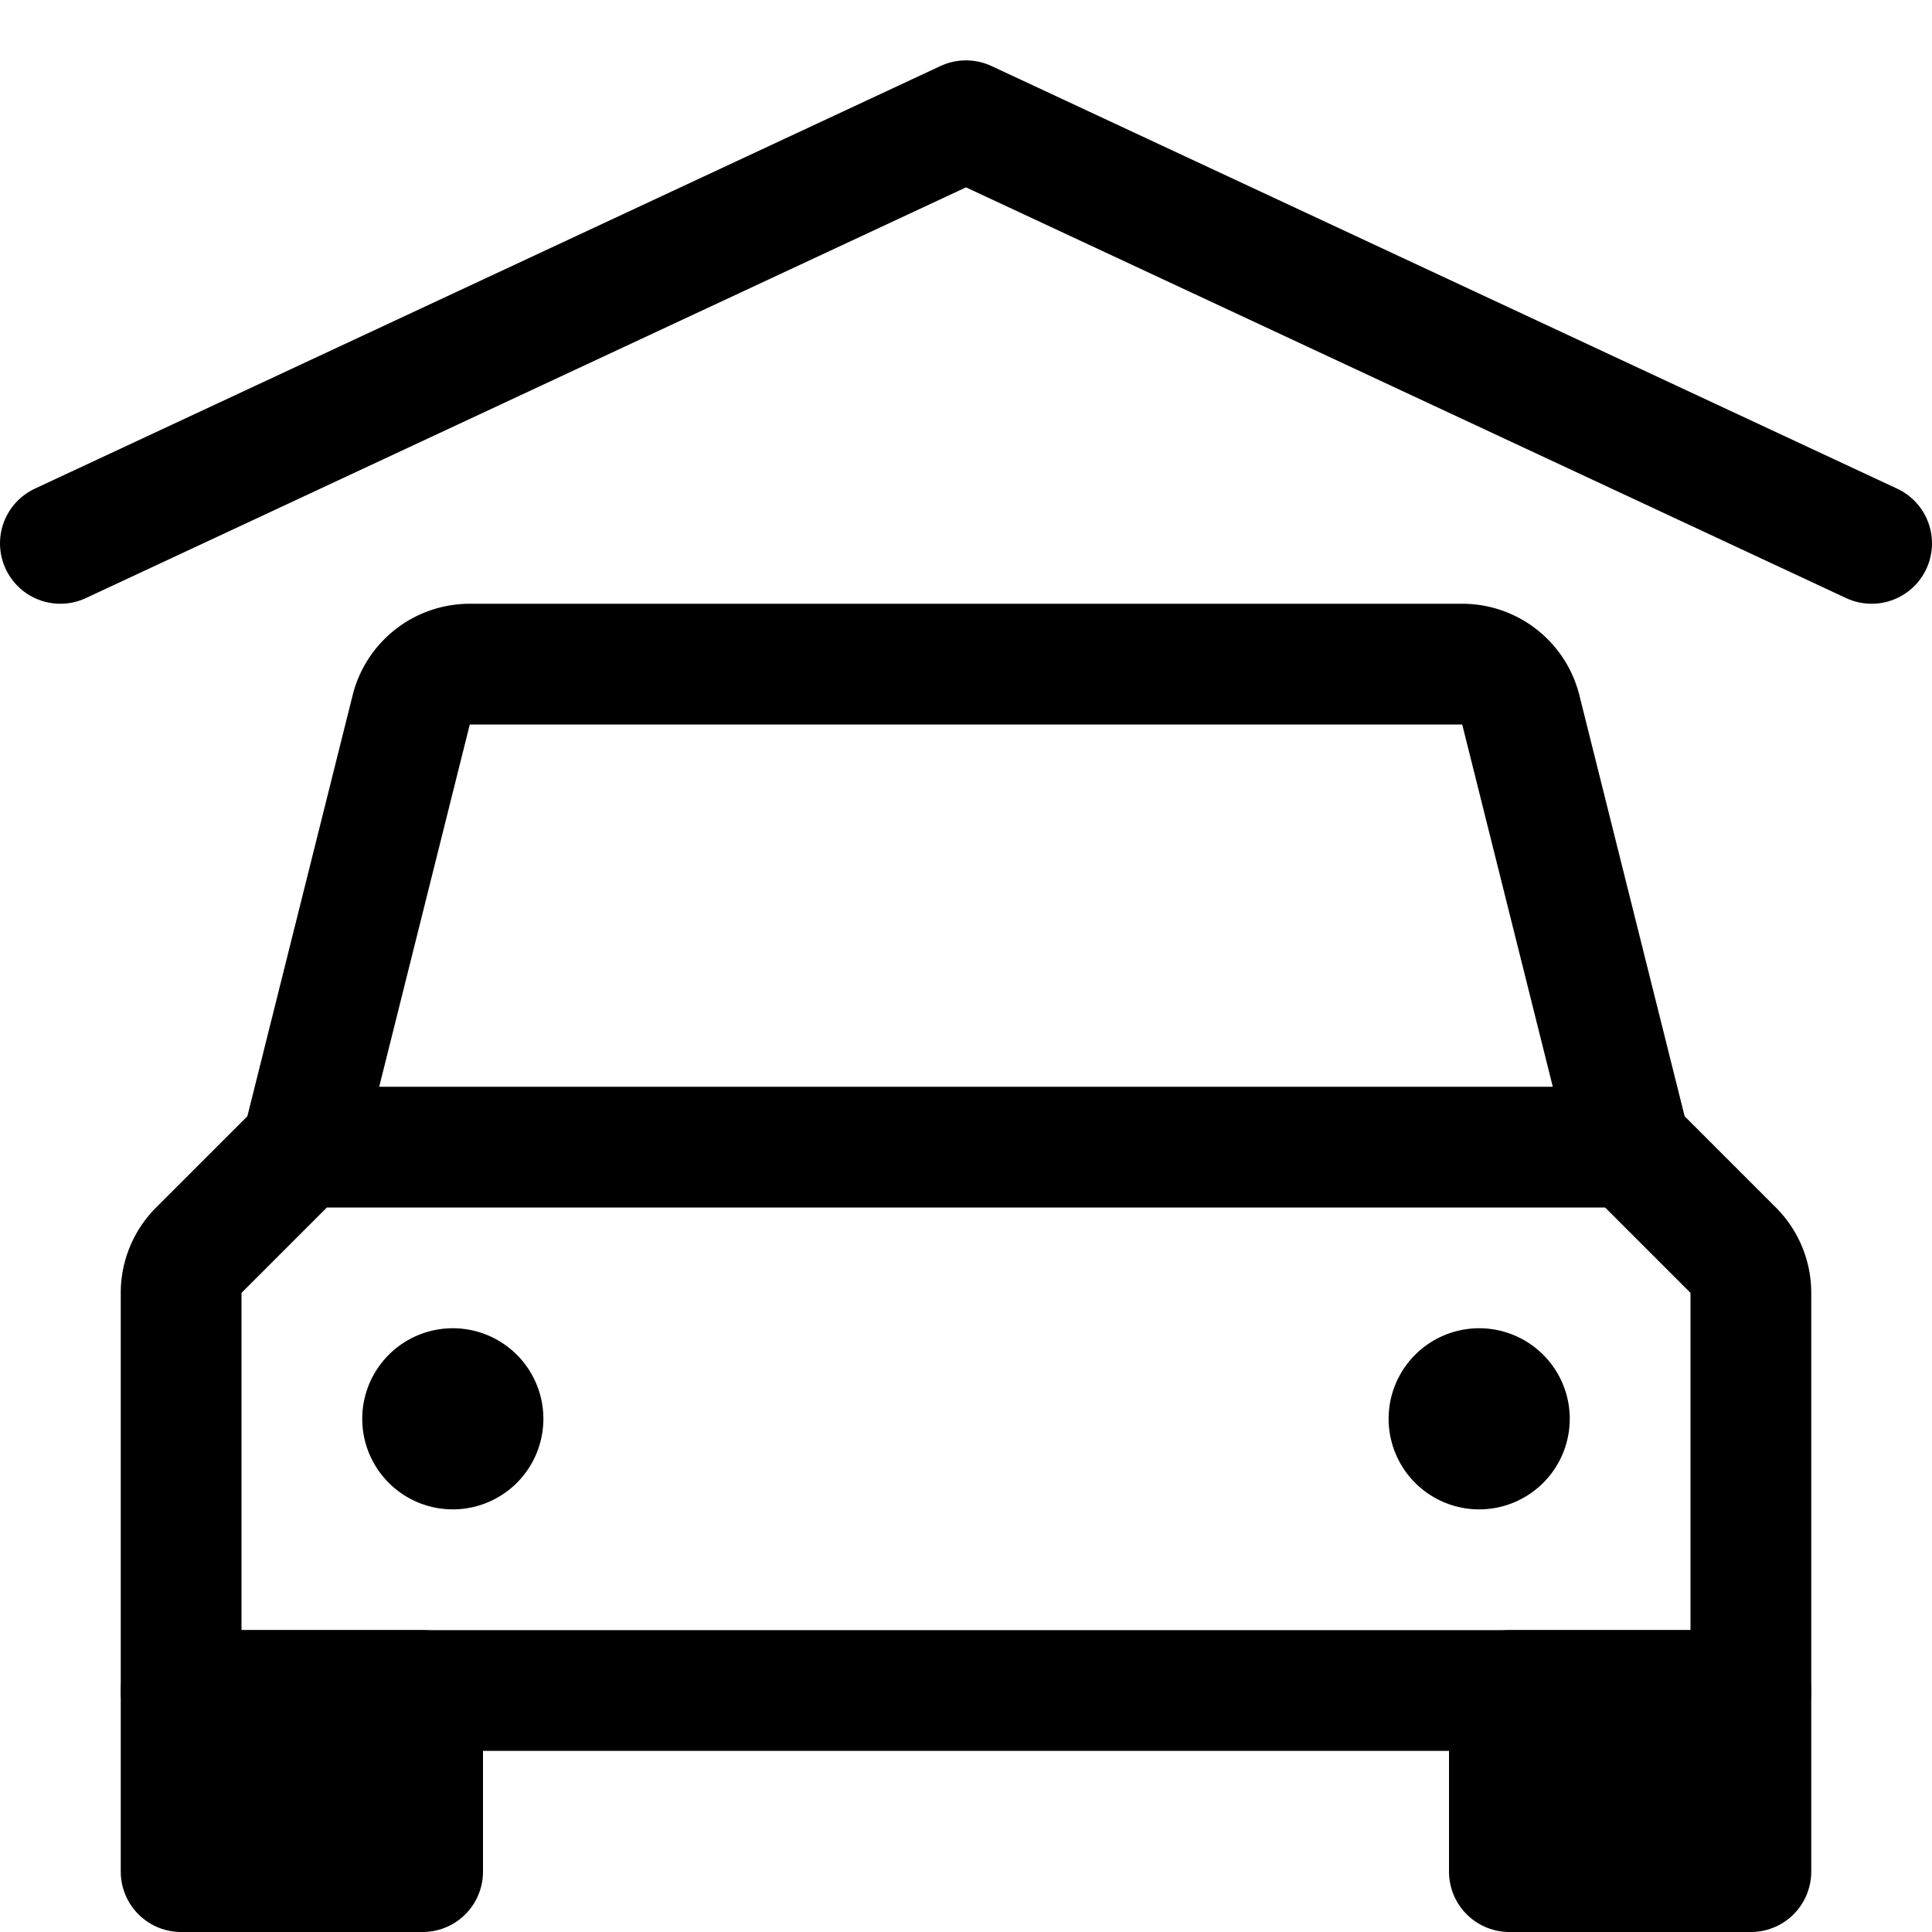
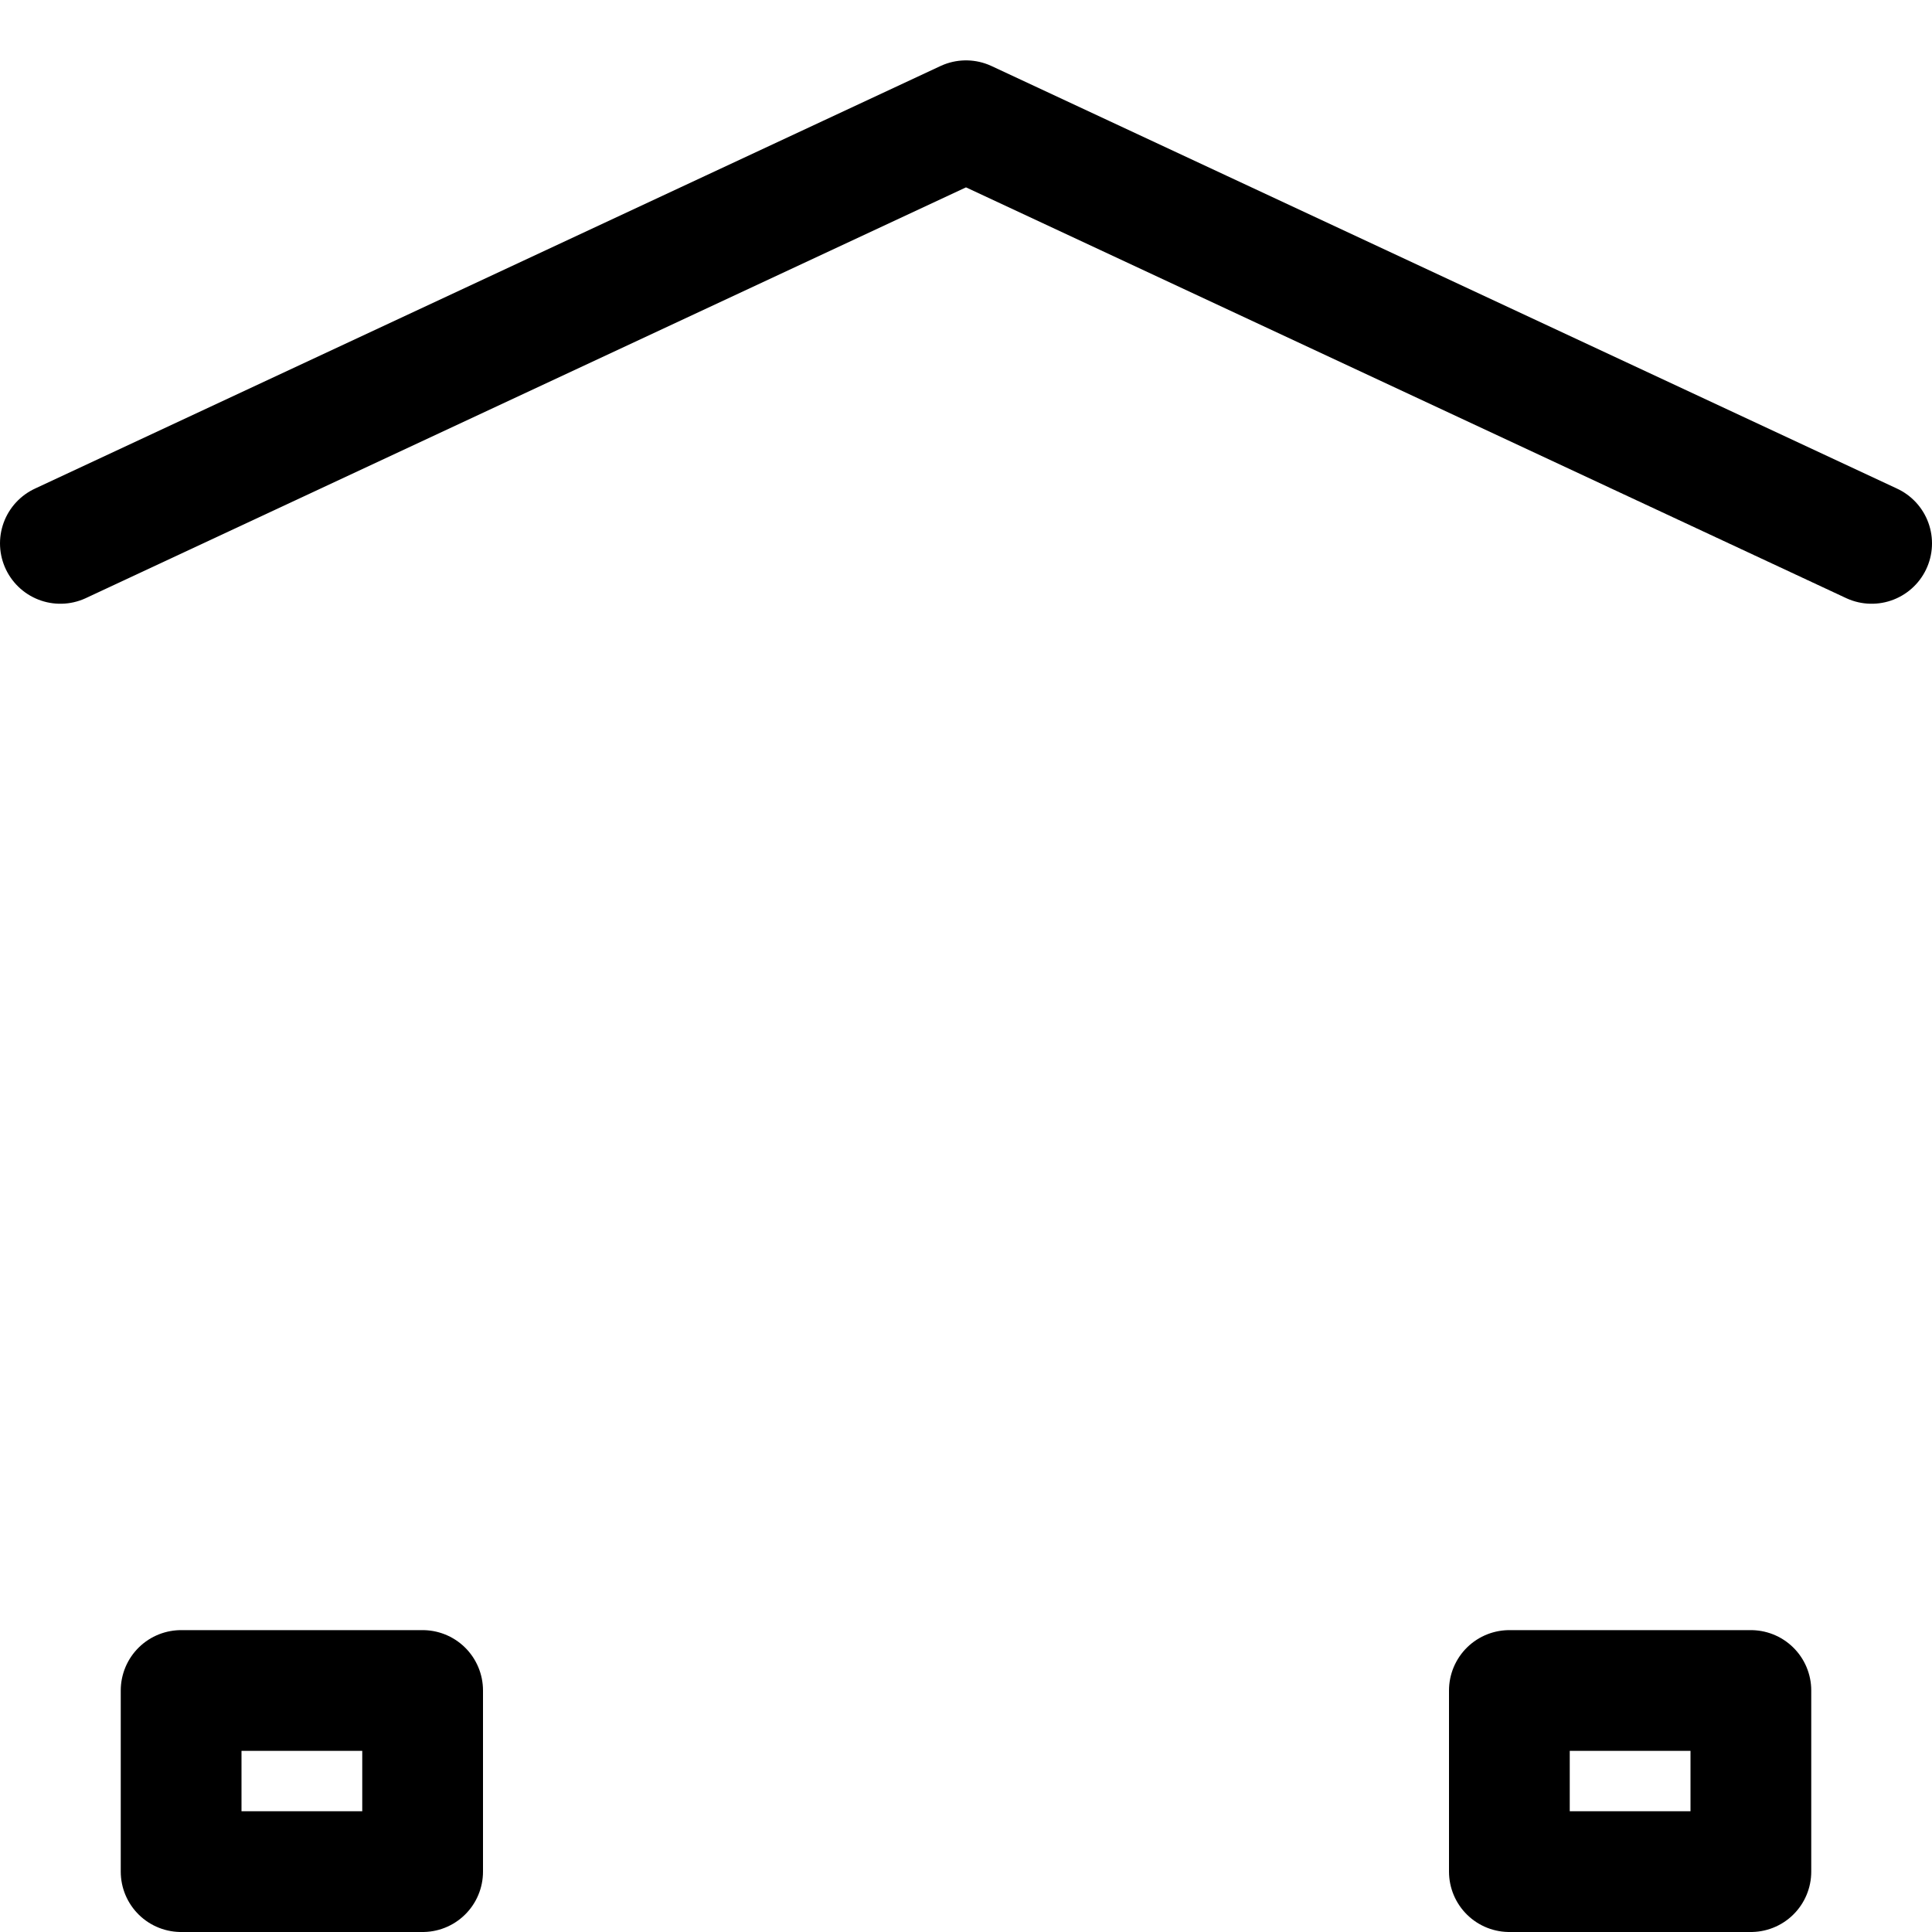
<svg xmlns="http://www.w3.org/2000/svg" fill="none" viewBox="0 0 32 32">
-   <path d="M27 19l-1.811-7.243a1 1 0 00-.97-.757H7.781a1 1 0 00-.97.757L5 19M29 28H3v-6.586a1 1 0 01.293-.707L5 19h22l1.707 1.707a1 1 0 01.293.707V28z" stroke="#000" stroke-width="2" stroke-miterlimit="10" stroke-linecap="round" stroke-linejoin="round" />
-   <path d="M7.5 25a1.5 1.5 0 100-3 1.5 1.5 0 000 3zM24.5 25a1.5 1.5 0 100-3 1.5 1.5 0 000 3z" fill="#000" />
  <path d="M1 9l15-7 15 7M7 28H3v3h4v-3zM29 28h-4v3h4v-3z" stroke="#000" stroke-width="2" stroke-miterlimit="10" stroke-linecap="round" stroke-linejoin="round" />
-   <path d="M7 28H3v3h4v-3zM29 28h-4v3h4v-3z" fill="#000" />
</svg>